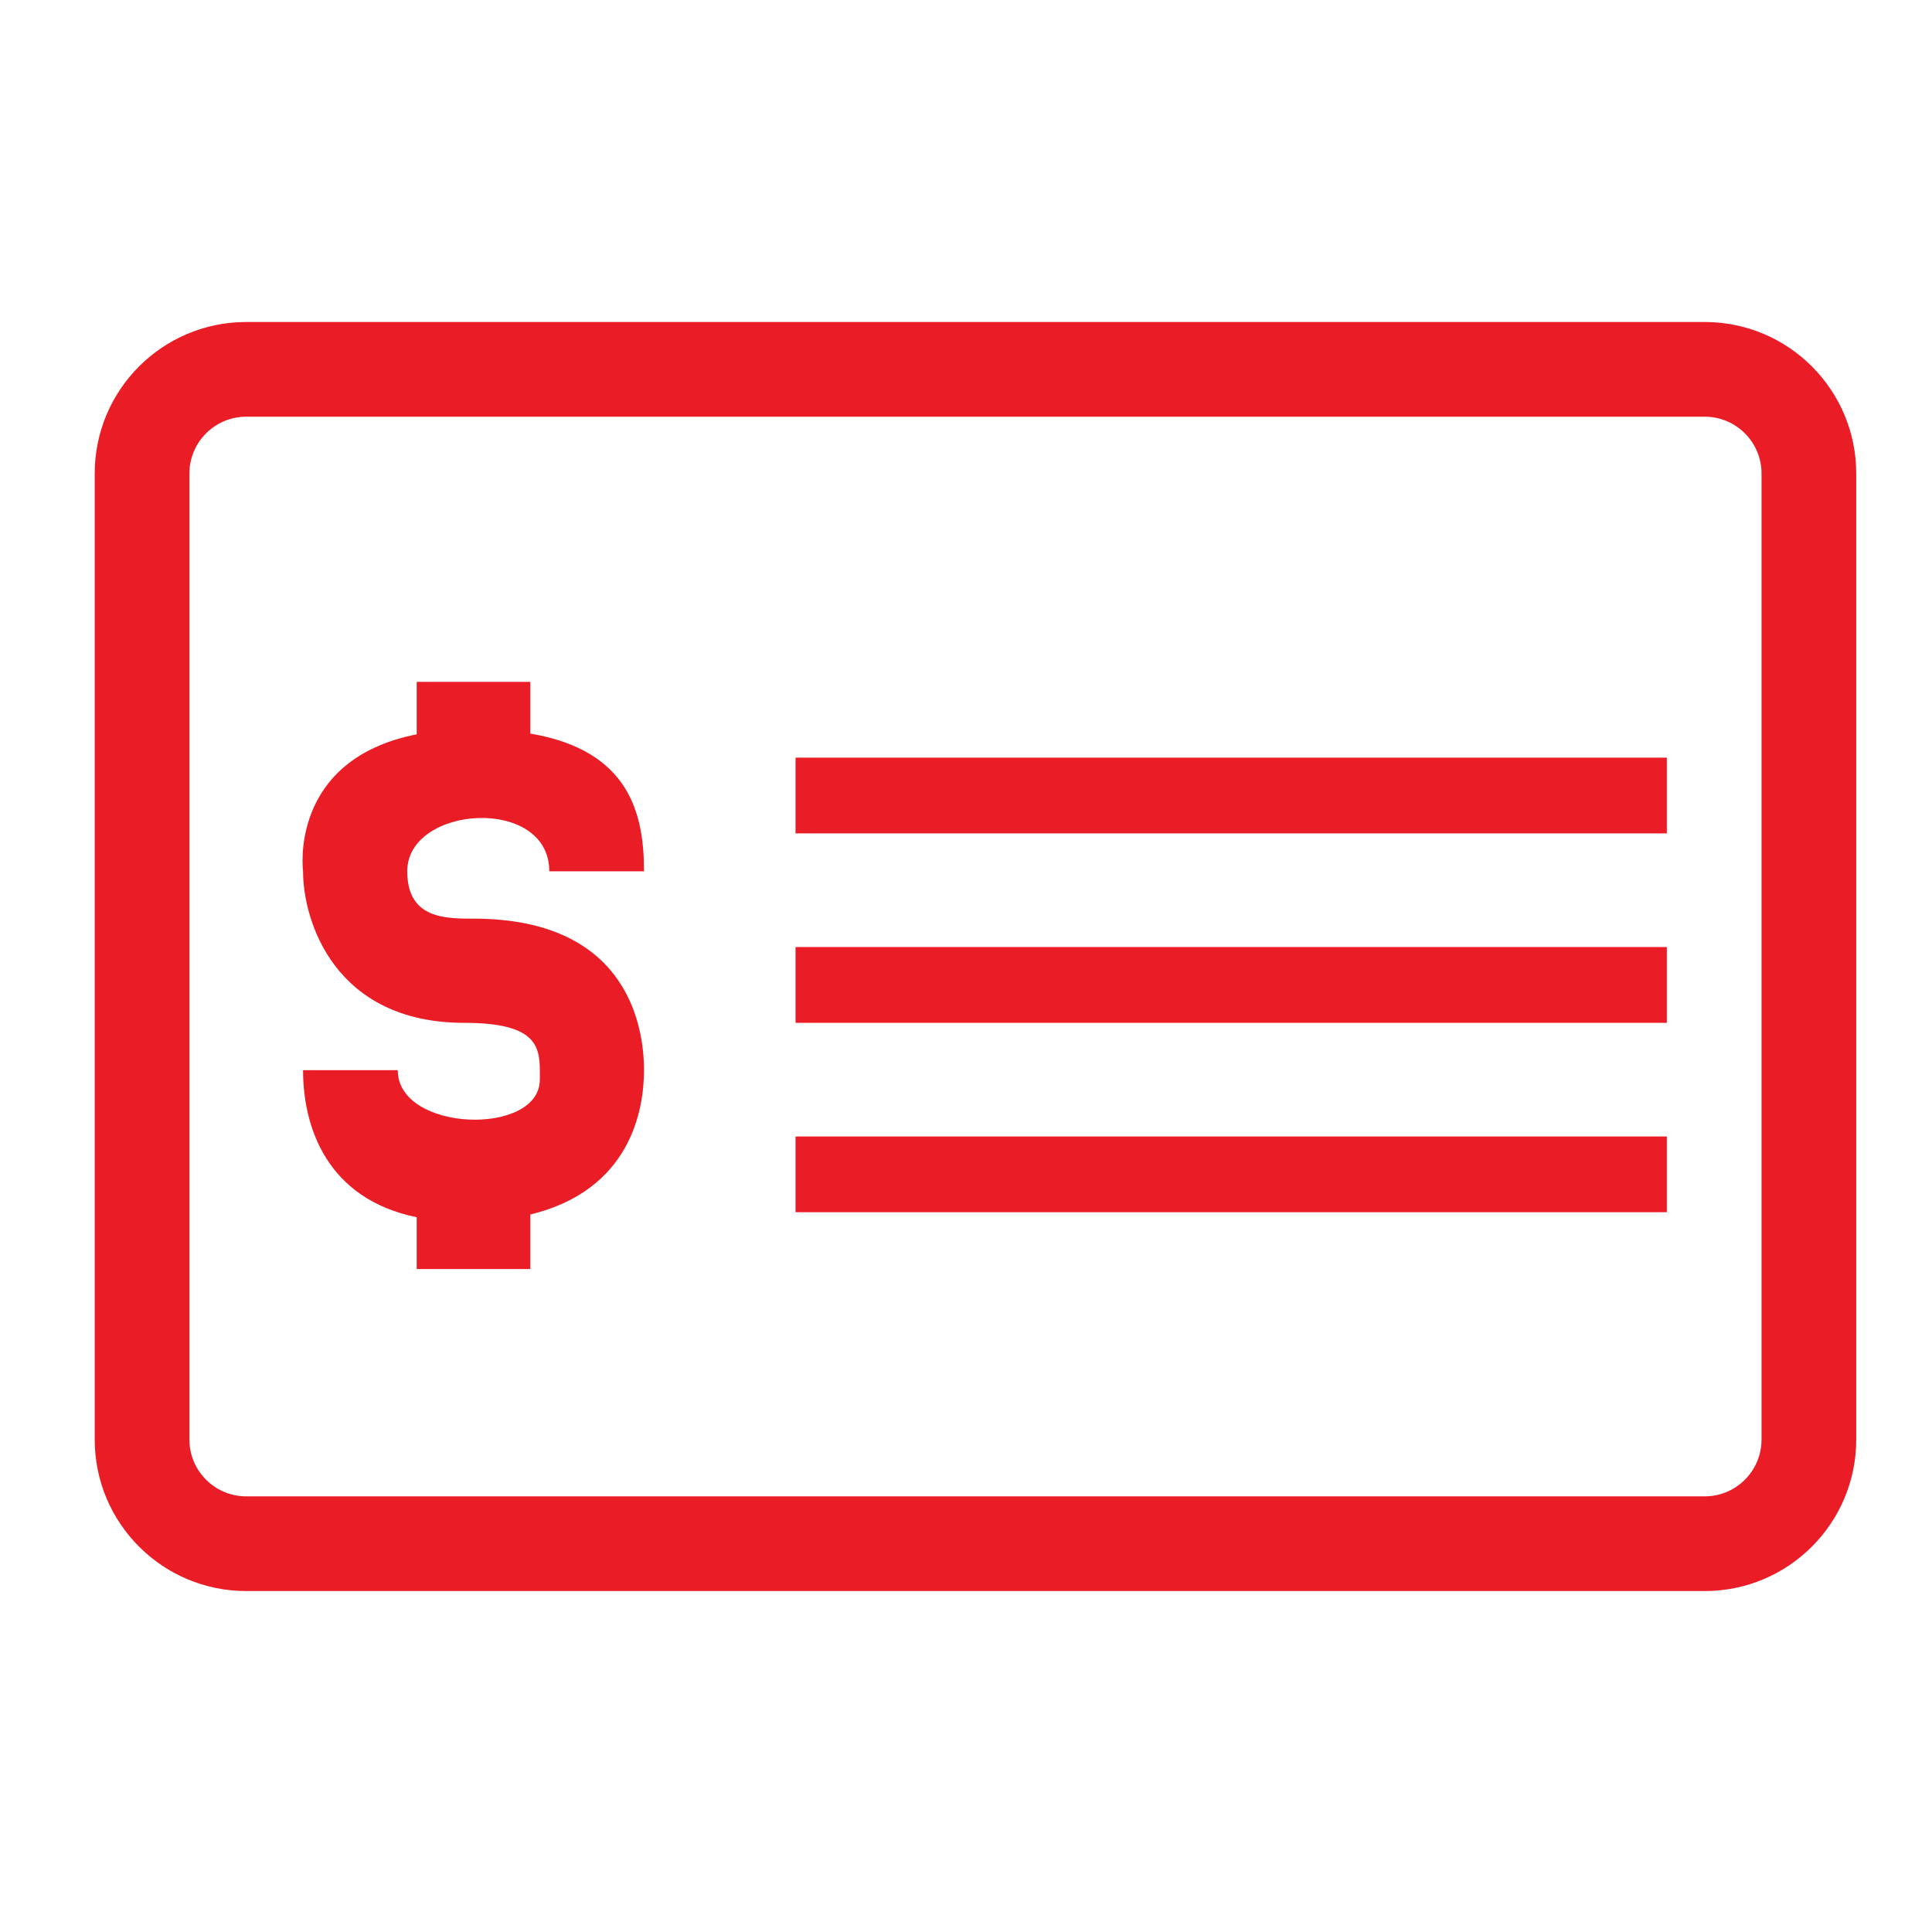
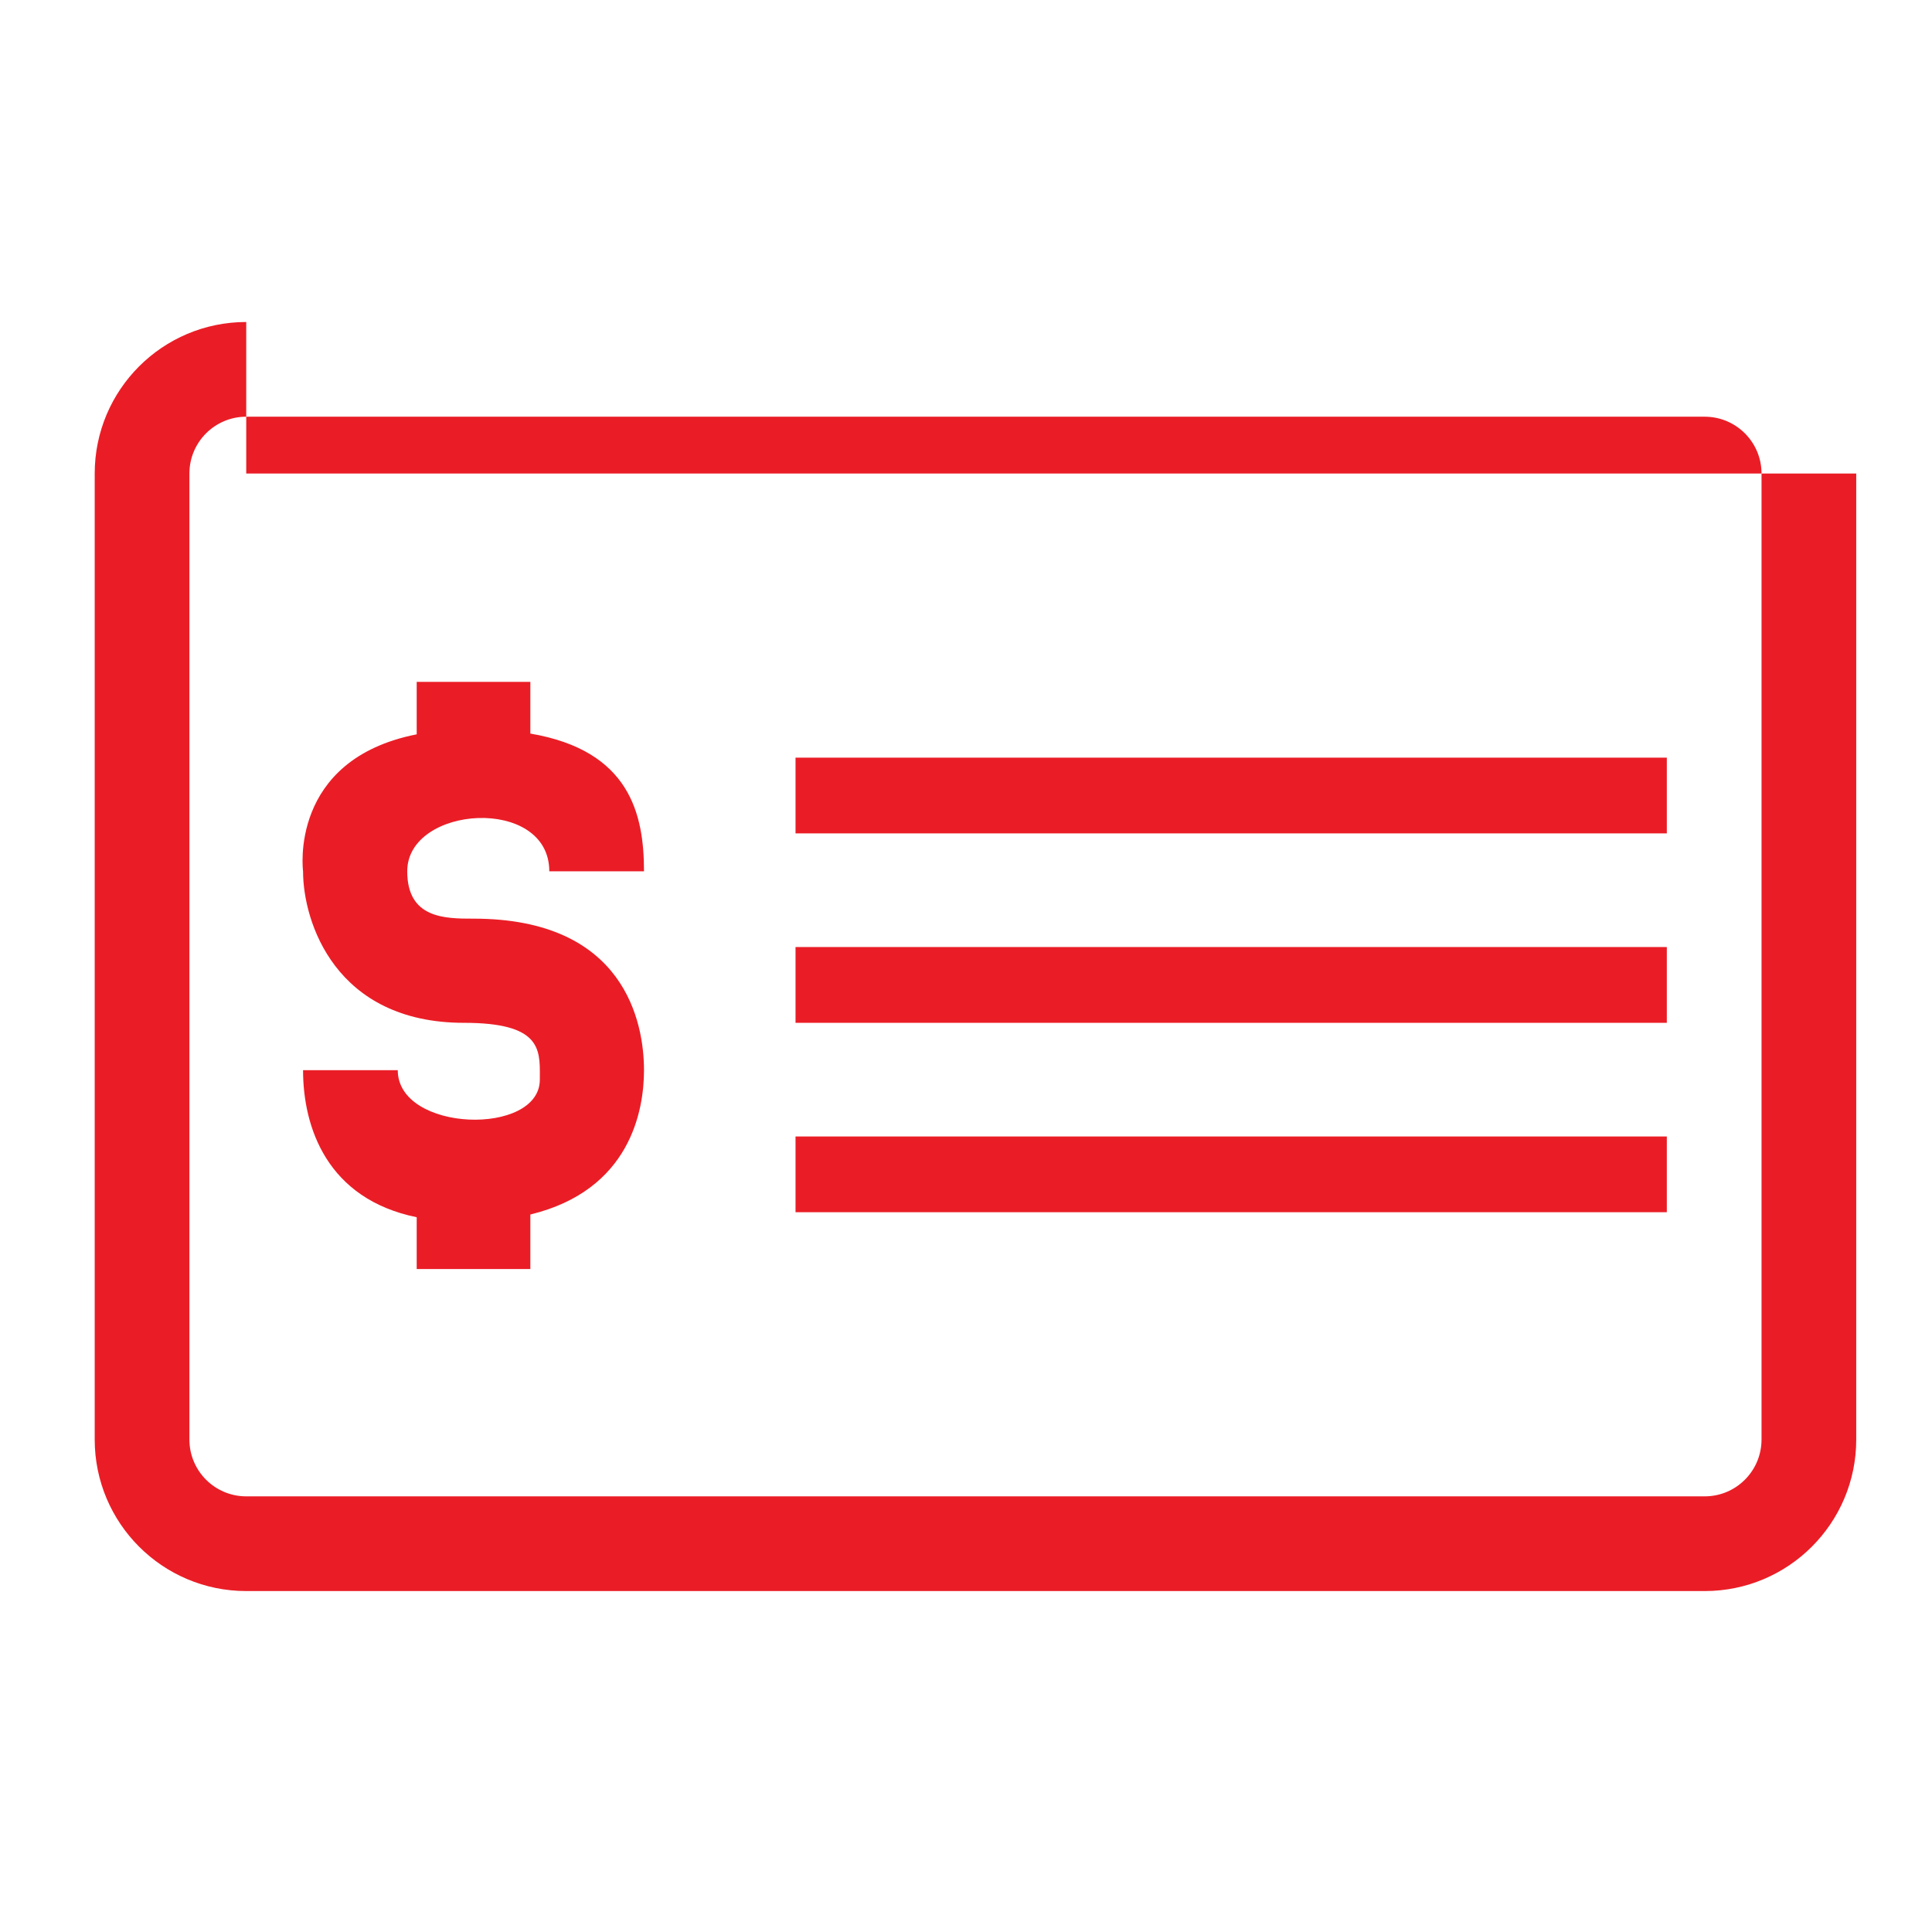
<svg xmlns="http://www.w3.org/2000/svg" width="102" height="102" viewBox="0 0 102 102" fill="none">
-   <path fill-rule="evenodd" clip-rule="evenodd" d="M90 22H13C11.343 22 10 23.343 10 25V76C10 77.657 11.343 79 13 79H90C91.657 79 93 77.657 93 76V25C93 23.343 91.657 22 90 22ZM13 17C8.582 17 5 20.582 5 25V76C5 80.418 8.582 84 13 84H90C94.418 84 98 80.418 98 76V25C98 20.582 94.418 17 90 17H13ZM42 40H88V44H42V40ZM88 50H42V54H88V50ZM42 60H88V64H42V60ZM28 36H22V38.769C15.215 40.108 16 46 16 46C16 48.667 17.7 54 24.5 54C28.518 54 28.509 55.37 28.501 56.801C28.5 56.867 28.5 56.934 28.5 57C28.5 60 21 59.785 21 56.5H16C16 59.524 17.269 63.294 22 64.264V67H28V64.12C33.292 62.833 34 58.604 34 56.5C34 54 33.001 48.5 25 48.5C23.5 48.5 21.5 48.5 21.5 46C21.5 42.5 29 42 29 46H34C34 42.997 33.264 39.625 28 38.729V36Z" fill="#EA1D26" />
+   <path fill-rule="evenodd" clip-rule="evenodd" d="M90 22H13C11.343 22 10 23.343 10 25V76C10 77.657 11.343 79 13 79H90C91.657 79 93 77.657 93 76V25C93 23.343 91.657 22 90 22ZM13 17C8.582 17 5 20.582 5 25V76C5 80.418 8.582 84 13 84H90C94.418 84 98 80.418 98 76V25H13ZM42 40H88V44H42V40ZM88 50H42V54H88V50ZM42 60H88V64H42V60ZM28 36H22V38.769C15.215 40.108 16 46 16 46C16 48.667 17.7 54 24.5 54C28.518 54 28.509 55.37 28.501 56.801C28.5 56.867 28.5 56.934 28.5 57C28.5 60 21 59.785 21 56.5H16C16 59.524 17.269 63.294 22 64.264V67H28V64.12C33.292 62.833 34 58.604 34 56.5C34 54 33.001 48.5 25 48.5C23.5 48.5 21.5 48.5 21.5 46C21.5 42.5 29 42 29 46H34C34 42.997 33.264 39.625 28 38.729V36Z" fill="#EA1D26" />
</svg>